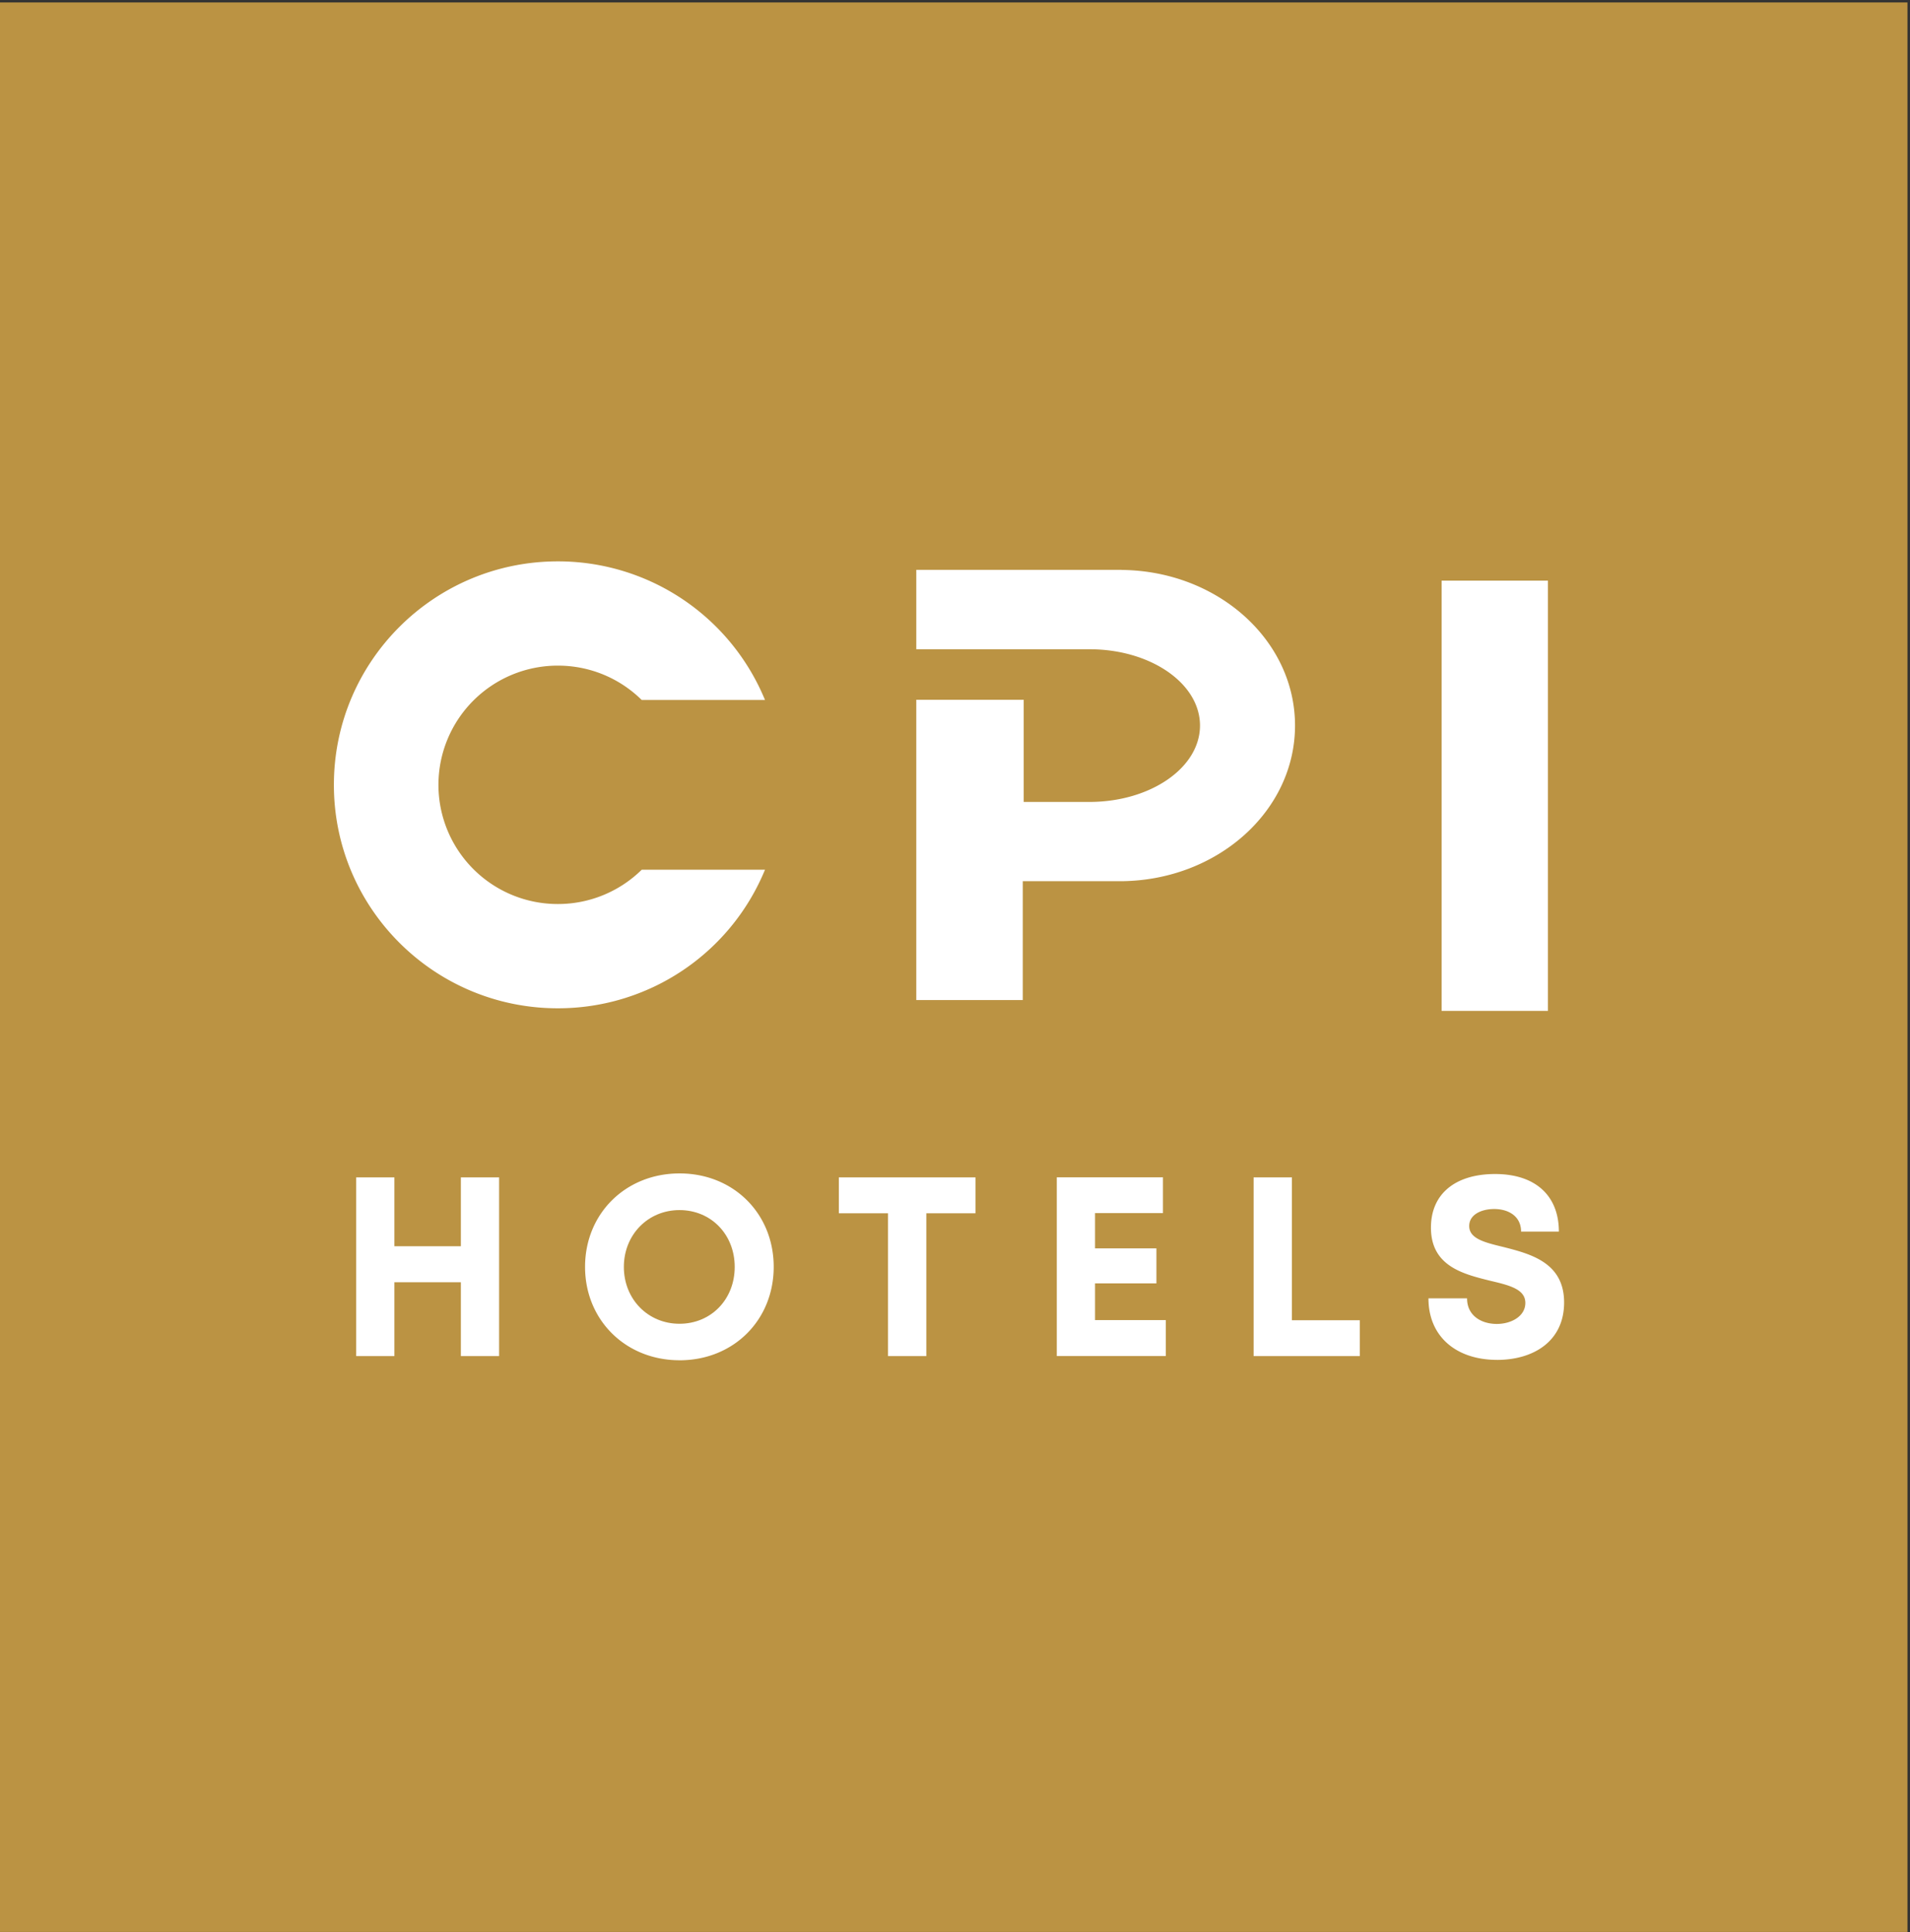
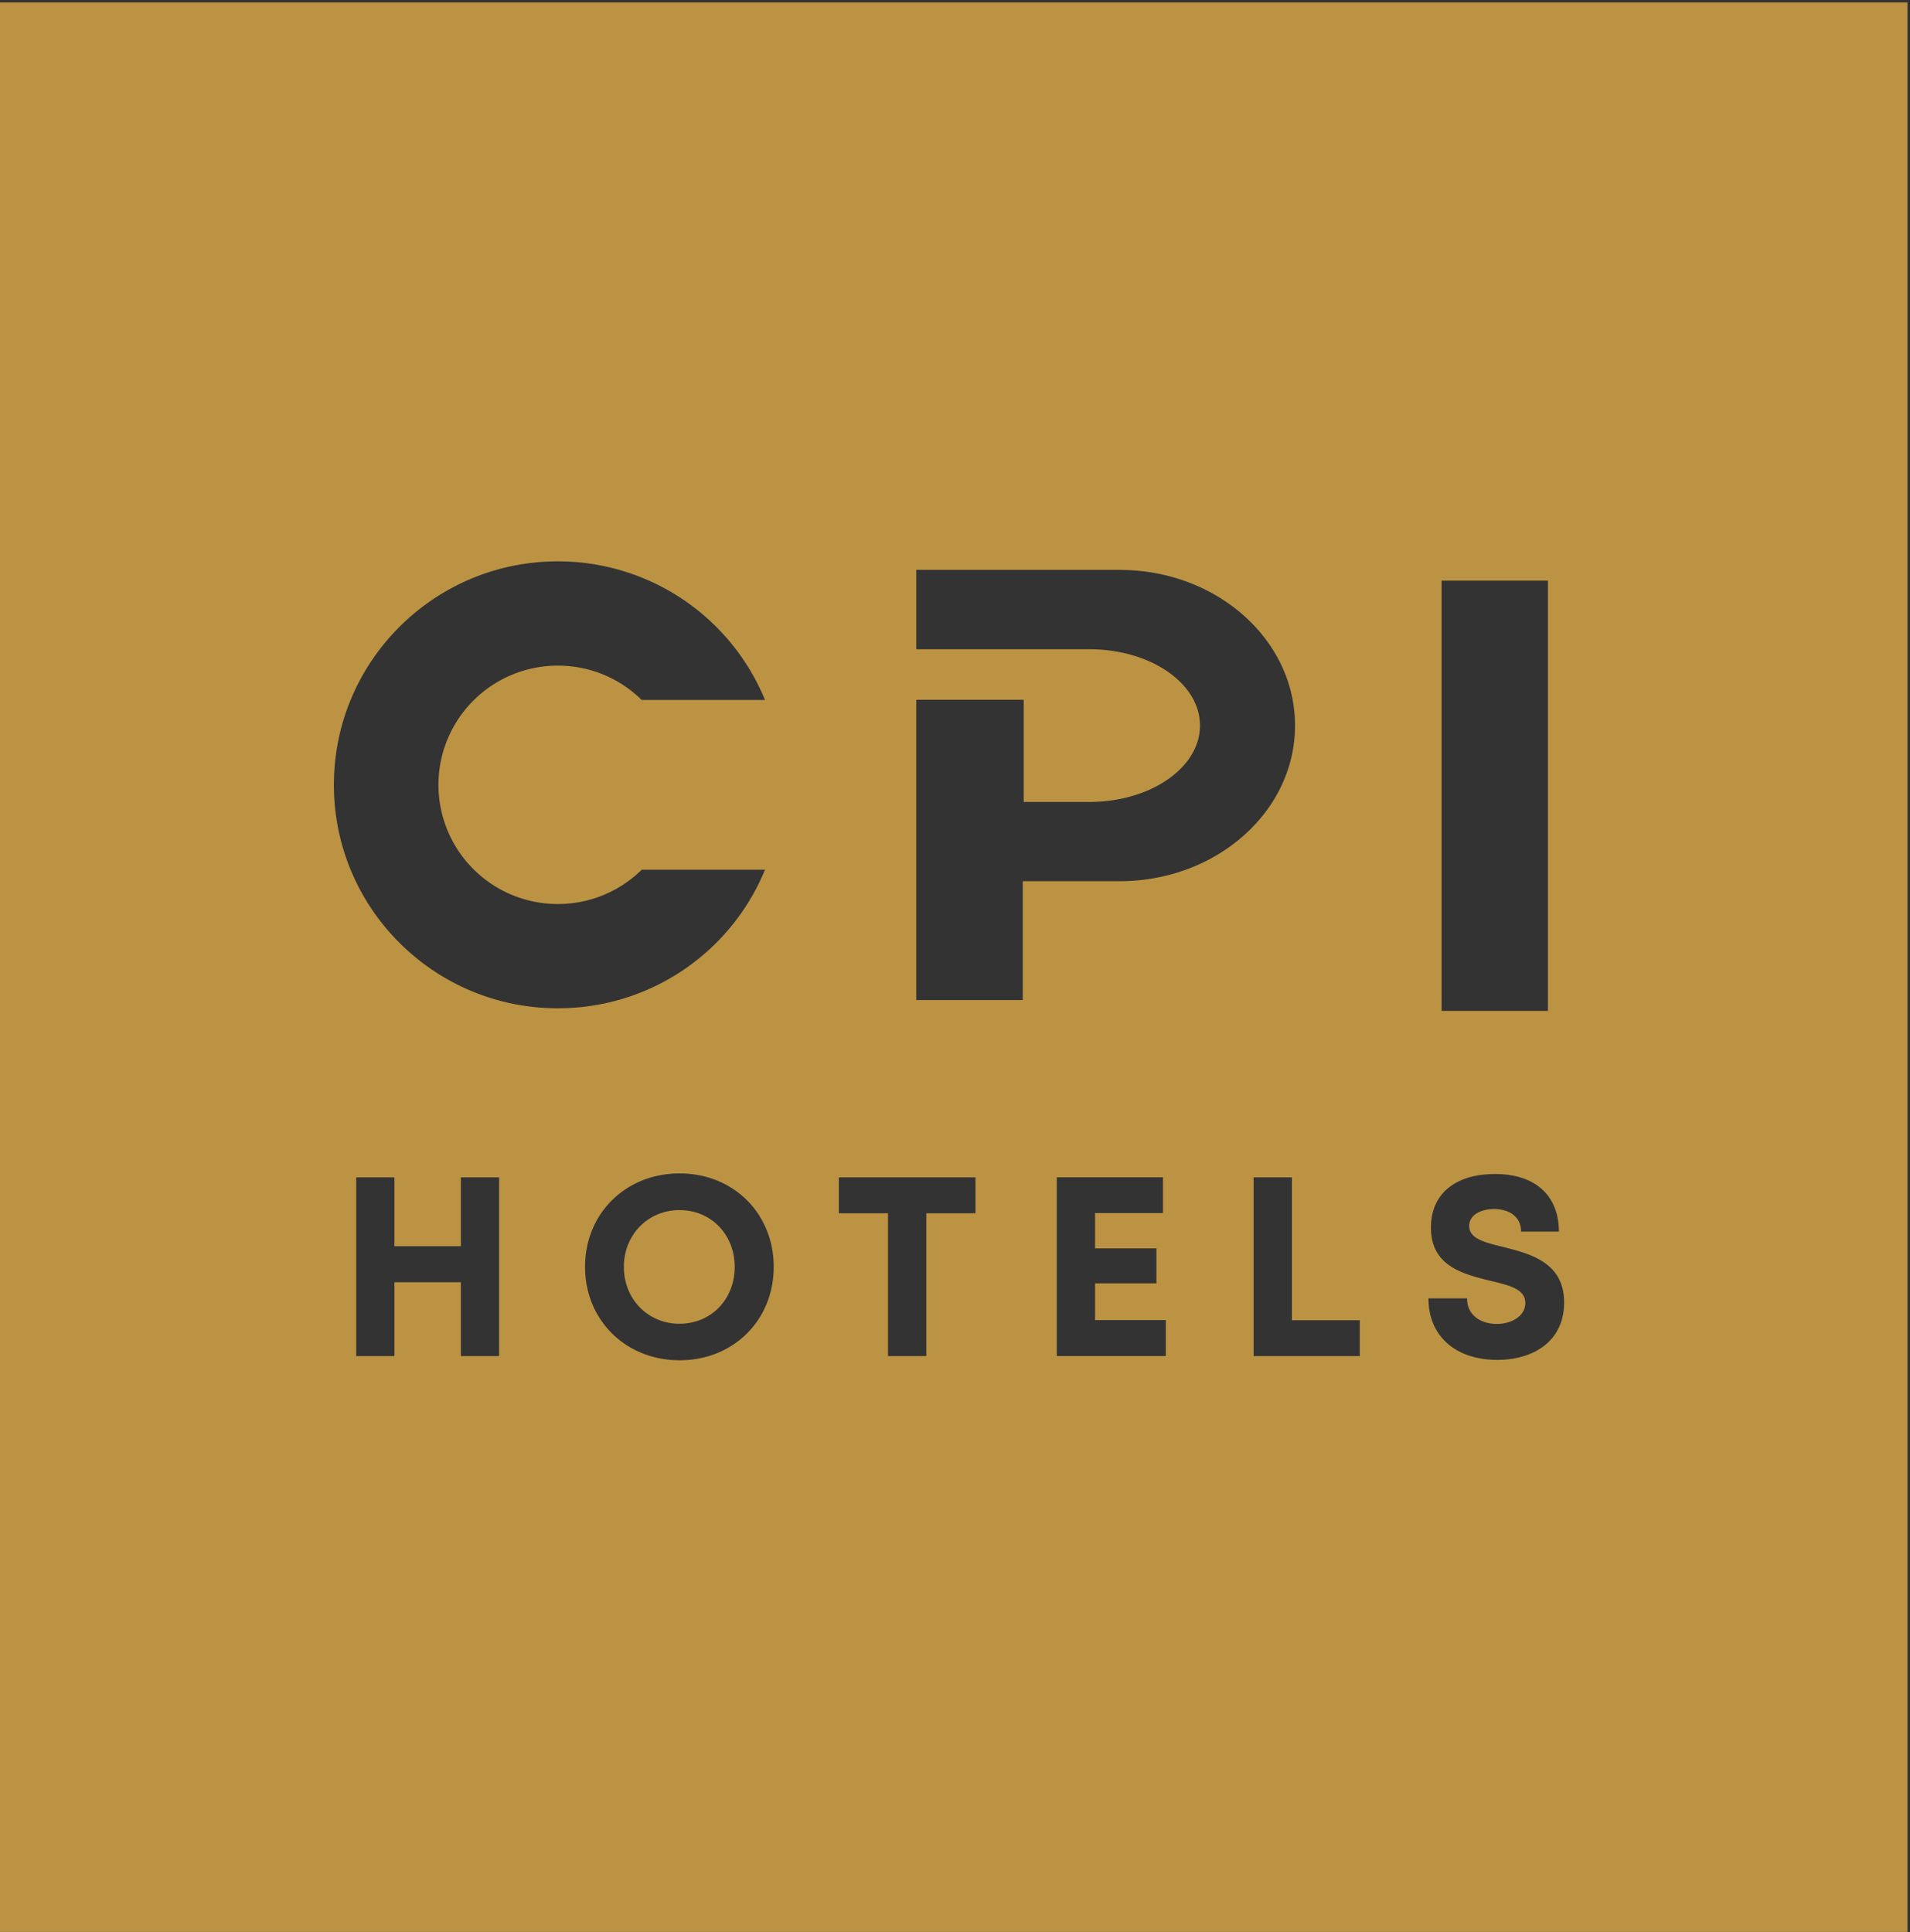
<svg xmlns="http://www.w3.org/2000/svg" viewBox="0 0 86 87">
  <rect x="0" y="0" width="86" height="87" fill="#333333" stroke="none" />
-   <path fill="#fff" d="M12 63h63V19H12z" />
  <g clip-path="url(#clip-0415CF54-2044-5573-33F9-62F64500B169)">
    <path fill="#bb9343" d="M0 .11h85.886v86.885H0zm64.91 45.41h4.788V26.147H64.91zm-42.437 7.497h-1.722v3.1h-2.993v-3.1h-1.72v8.047h1.72v-3.326h2.993v3.326h1.722zm-7.439-17.674c0 5.555 4.515 10.06 10.084 10.06a10.07 10.07 0 0 0 9.327-6.239h-5.551a5.372 5.372 0 0 1-3.776 1.544 5.37 5.37 0 0 1-5.377-5.365 5.372 5.372 0 0 1 5.377-5.37c1.47 0 2.806.589 3.776 1.547h5.551a10.074 10.074 0 0 0-9.327-6.242c-5.57 0-10.084 4.506-10.084 10.065zM30.6 61.253c2.425 0 4.237-1.805 4.237-4.206 0-2.403-1.812-4.208-4.237-4.208-2.435 0-4.257 1.813-4.257 4.208 0 2.39 1.822 4.205 4.257 4.205zm13.322-8.236H37.77v1.616h2.214v6.431h1.725v-6.43h2.213zm8.569 6.427h-3.185V57.79h2.763v-1.576h-2.763v-1.59h3.058v-1.608h-4.781v8.047h4.908zM50.5 39.68c4.321-.043 7.81-3.161 7.81-7.009 0-3.85-3.489-6.968-7.81-7.007v-.004h-9.243v3.576h7.854c2.725.02 4.92 1.55 4.92 3.435 0 1.886-2.195 3.417-4.92 3.44h-3.018v-4.6h-4.836v13.52h4.794V39.68zm10.726 19.77H58.17v-6.433h-1.725v8.047h4.781zm6.18 1.786c1.65 0 3.02-.846 3.02-2.585 0-1.807-1.524-2.189-2.738-2.5-.843-.203-1.535-.375-1.535-.943 0-.527.565-.766 1.125-.766.644 0 1.21.324 1.21 1.017h1.702c0-1.604-1.04-2.593-2.872-2.593-1.763 0-2.888.87-2.888 2.415 0 1.737 1.458 2.09 2.66 2.389.862.204 1.59.376 1.59 1.001 0 .601-.635.946-1.283.946-.705 0-1.341-.376-1.341-1.152h-1.738c0 1.73 1.261 2.77 3.089 2.77z" />
  </g>
  <path fill="#bb9343" d="M30.595 54.49c-1.42 0-2.505 1.11-2.505 2.56s1.085 2.559 2.505 2.559 2.486-1.098 2.486-2.559c0-1.463-1.066-2.56-2.486-2.56" />
</svg>